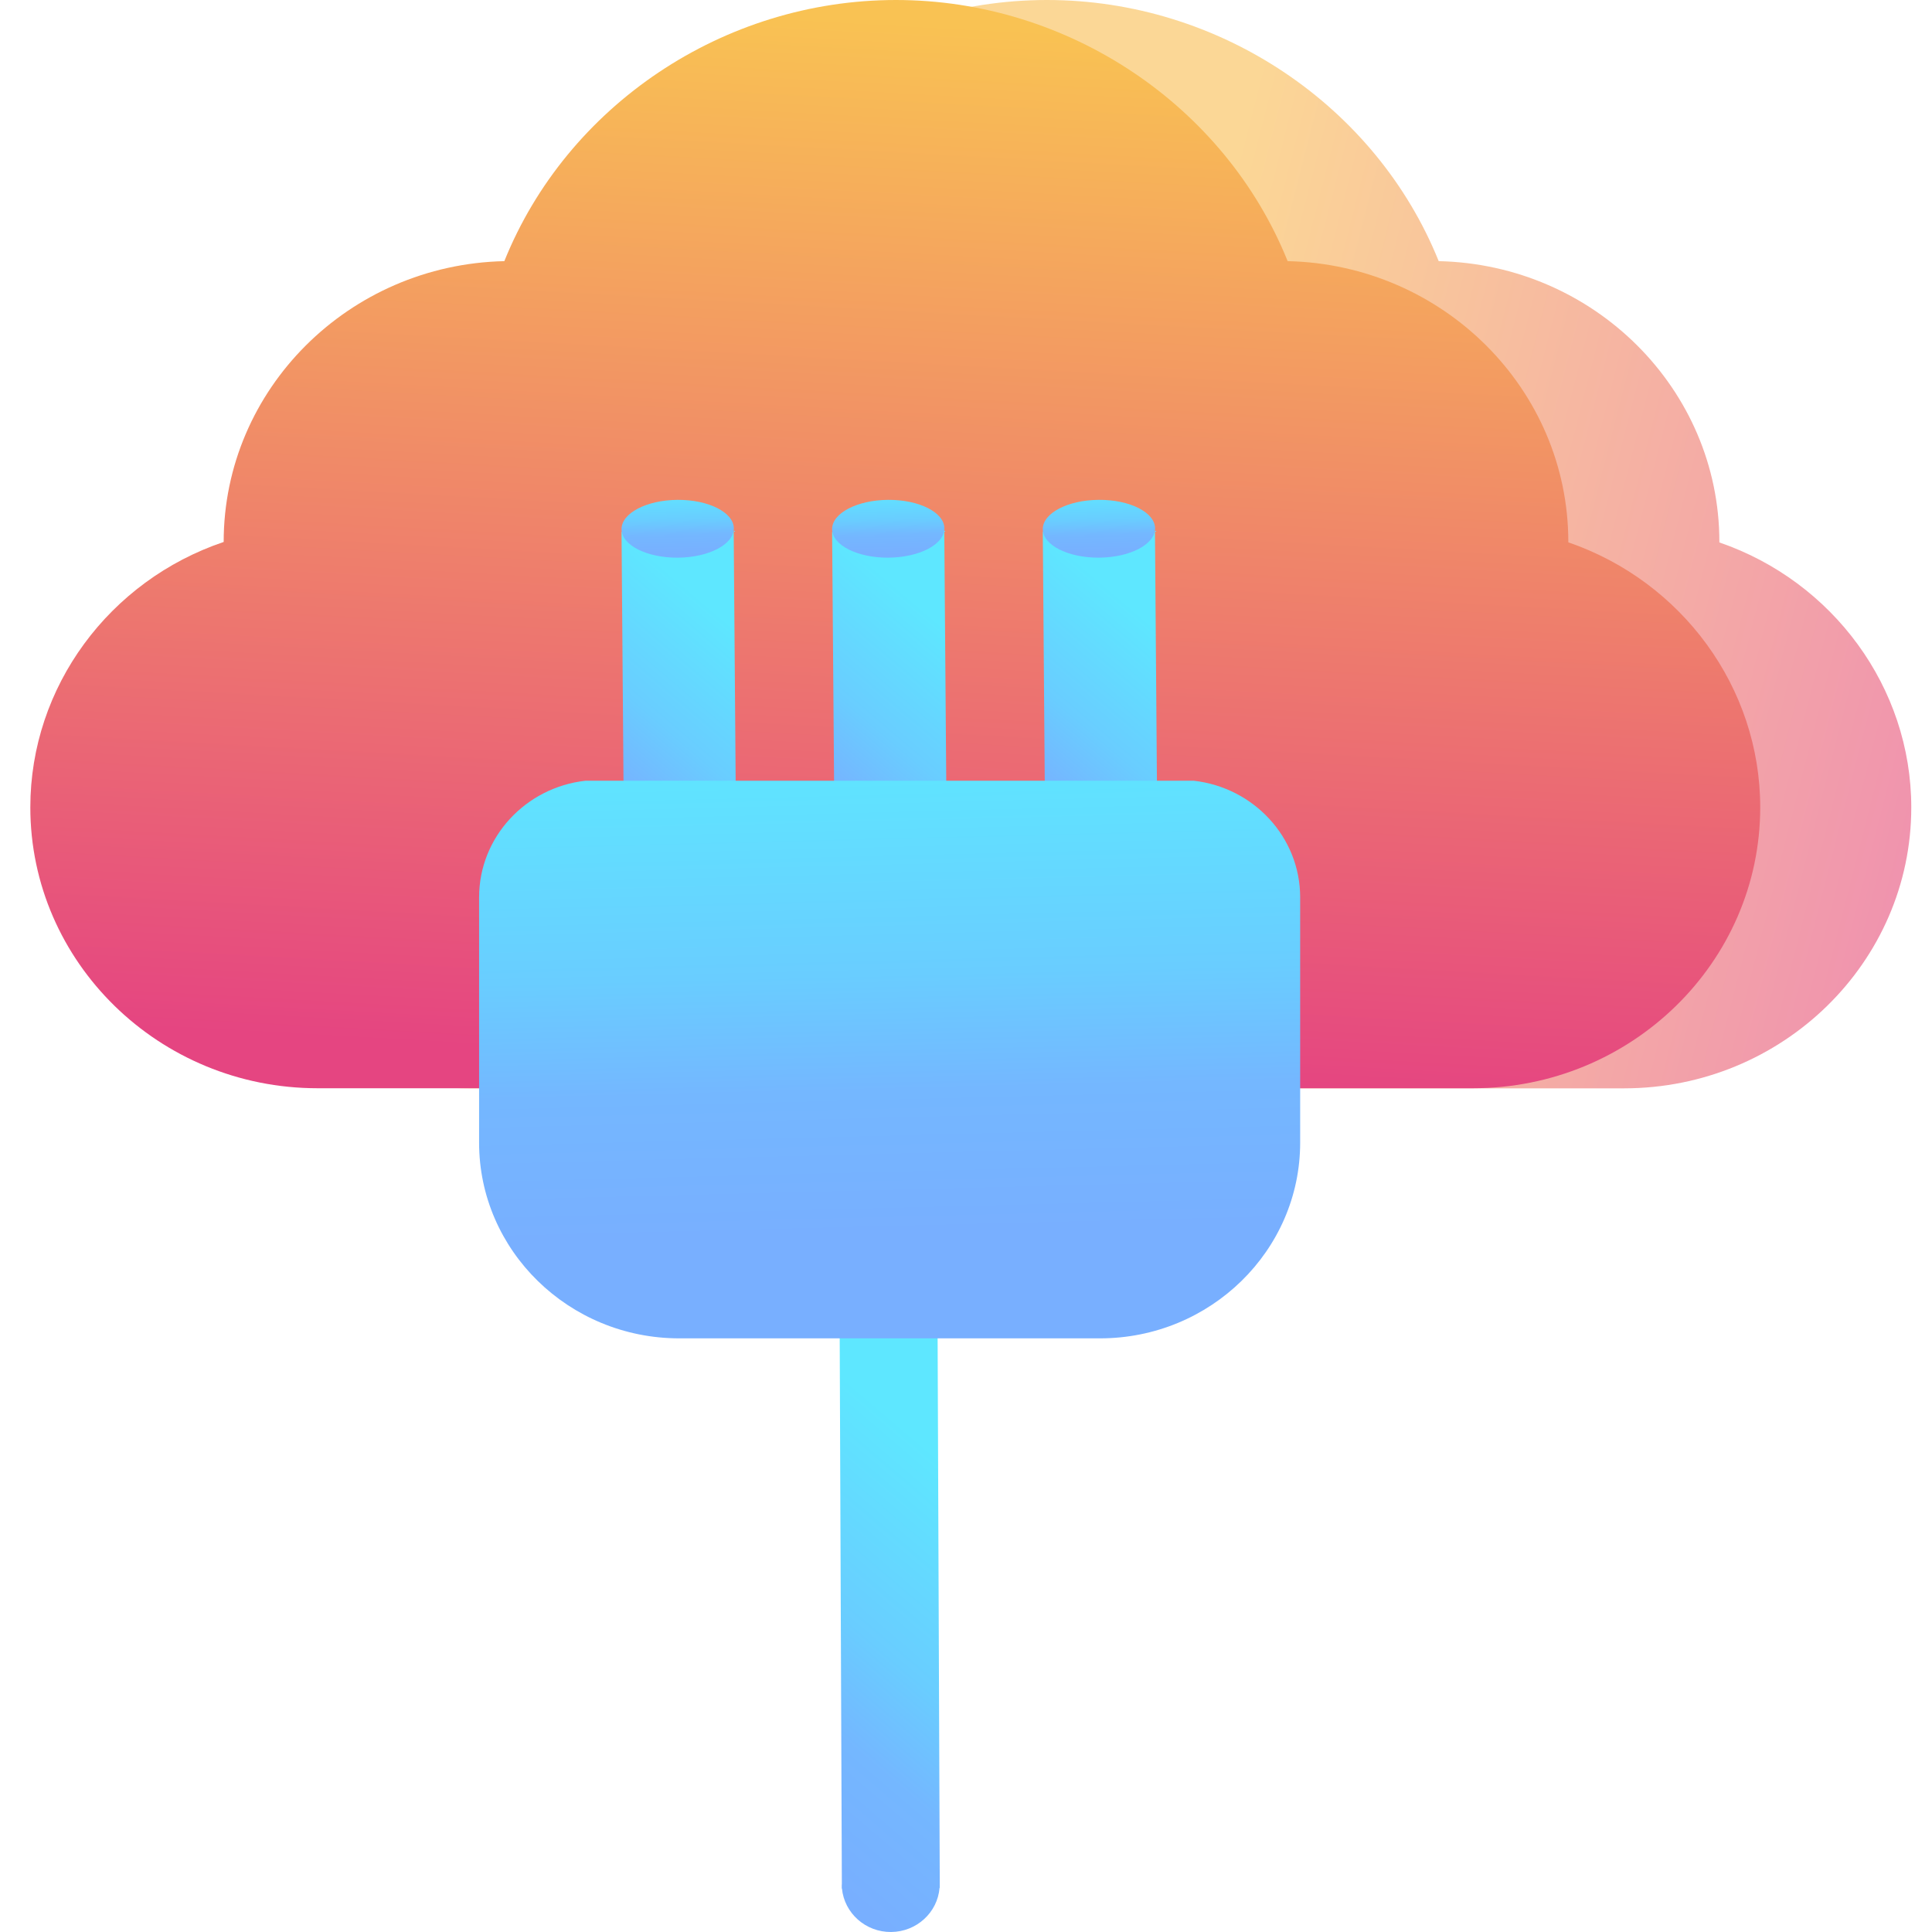
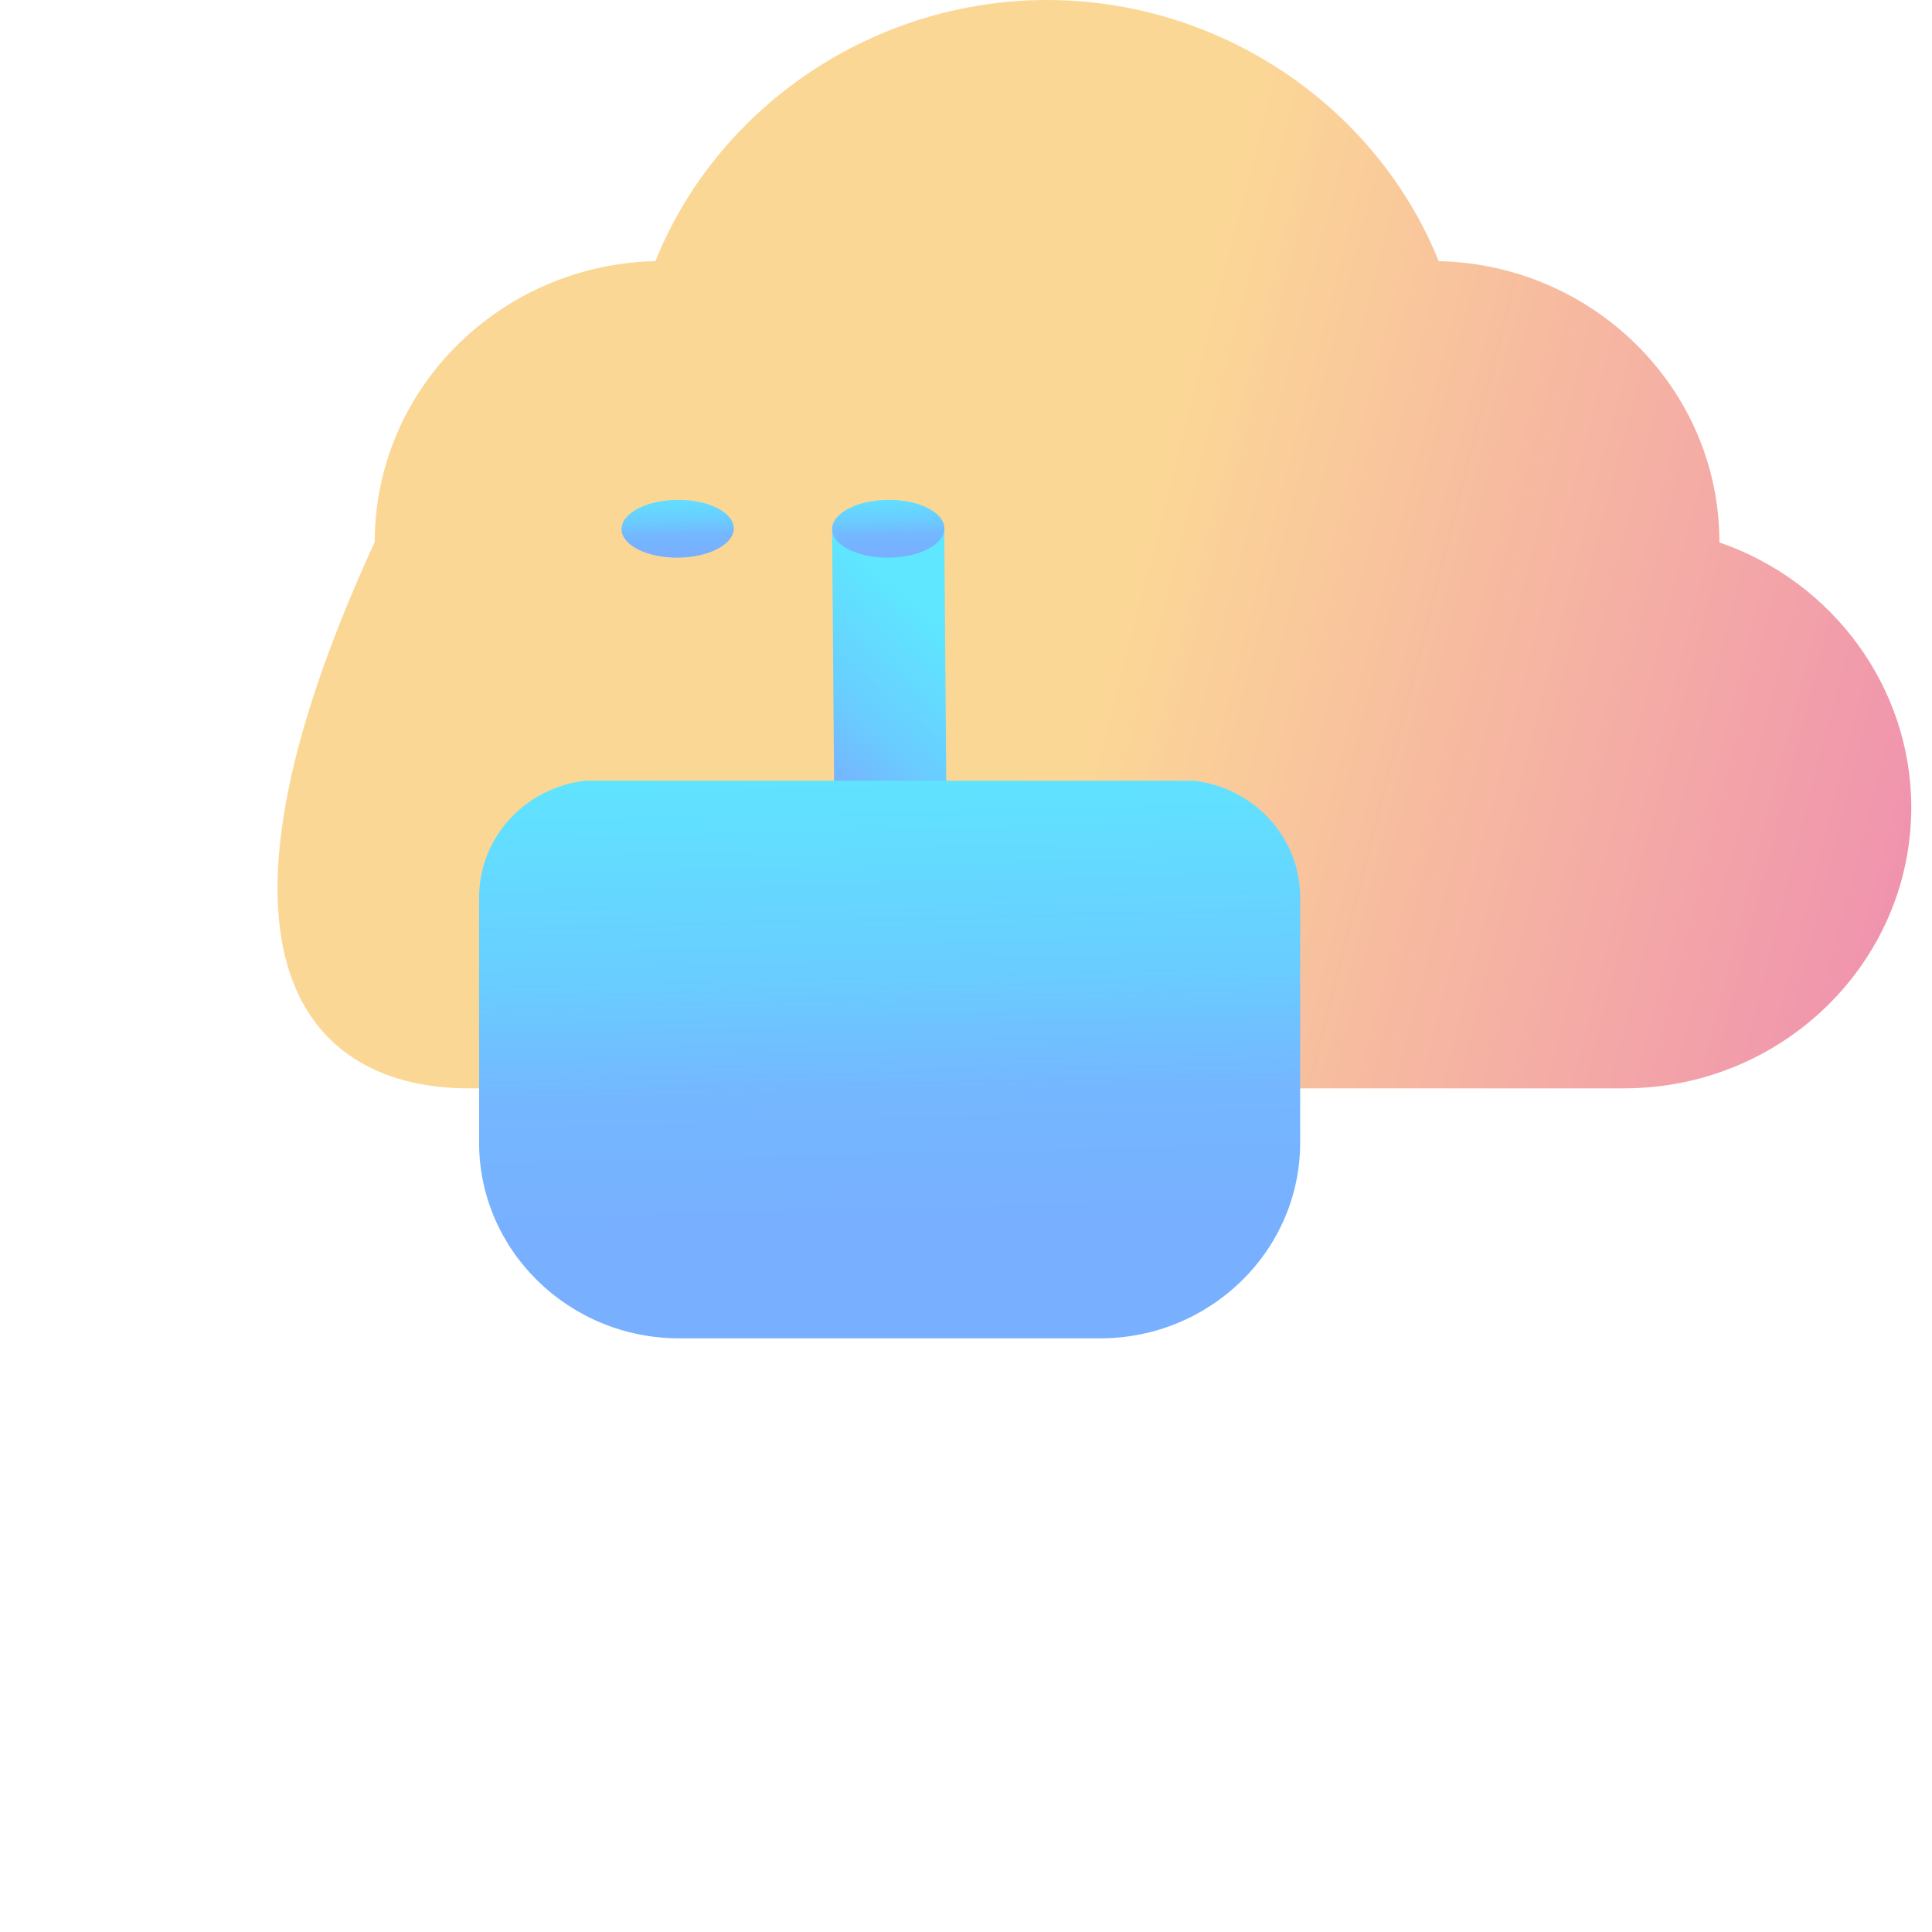
<svg xmlns="http://www.w3.org/2000/svg" width="168" height="168" viewBox="0 0 168 168" fill="none">
  <rect x="0" y="0" width="168" height="168" fill="#333333" stroke="none" />
  <g clip-path="url(#clip0_2573_129)">
    <rect width="168" height="168" fill="white" />
-     <path d="M149.511 47.162V47.127C149.511 33.844 138.615 23.005 125.105 22.708C119.661 9.199 106.071 0 91.043 0C76.016 0 62.425 9.199 56.991 22.708C43.48 23.005 32.585 33.844 32.585 47.127C22.662 50.478 15.773 59.694 15.773 70.211C15.773 83.677 26.972 94.638 40.75 94.638H141.221C154.99 94.638 166.198 83.686 166.198 70.211C166.198 59.764 159.362 50.557 149.52 47.171L149.511 47.162Z" fill="url(#paint0_linear_2573_129)" fill-opacity="0.62" />
-     <path d="M136.376 47.162V47.127C136.376 33.844 125.48 23.005 111.969 22.708C106.526 9.199 92.935 0 77.908 0C62.881 0 49.29 9.199 43.856 22.708C30.345 23.005 19.45 33.844 19.45 47.127C9.526 50.478 2.637 59.694 2.637 70.202C2.637 83.668 13.837 94.63 27.615 94.63H128.086C141.855 94.63 153.063 83.677 153.063 70.202C153.063 59.755 146.227 50.548 136.384 47.162H136.376Z" fill="url(#paint1_linear_2573_129)" />
-     <path d="M73.196 163.863C73.196 163.863 73.196 163.889 73.196 163.898V164.221H73.214C73.419 166.35 75.257 168.017 77.488 168C79.719 167.982 81.531 166.289 81.7 164.16H81.718V163.837C81.718 163.828 81.718 163.811 81.718 163.802C81.718 163.793 81.718 163.776 81.718 163.767L81.522 113.821L73.008 113.891L73.205 163.837C73.205 163.837 73.205 163.863 73.205 163.872L73.196 163.863Z" fill="url(#paint2_linear_2573_129)" />
+     <path d="M149.511 47.162V47.127C149.511 33.844 138.615 23.005 125.105 22.708C119.661 9.199 106.071 0 91.043 0C76.016 0 62.425 9.199 56.991 22.708C43.48 23.005 32.585 33.844 32.585 47.127C15.773 83.677 26.972 94.638 40.75 94.638H141.221C154.99 94.638 166.198 83.686 166.198 70.211C166.198 59.764 159.362 50.557 149.52 47.171L149.511 47.162Z" fill="url(#paint0_linear_2573_129)" fill-opacity="0.62" />
    <path d="M77.274 115.838C79.625 115.82 81.522 114.825 81.513 113.615C81.503 112.405 79.589 111.439 77.239 111.457C74.888 111.475 72.99 112.471 73 113.68C73.01 114.89 74.923 115.856 77.274 115.838Z" fill="url(#paint3_linear_2573_129)" />
    <path d="M72.589 74.566C72.589 74.566 72.589 74.592 72.589 74.609V74.976H72.607C72.839 77.42 74.945 79.322 77.497 79.305C80.049 79.287 82.129 77.35 82.316 74.906H82.334V74.54C82.334 74.522 82.334 74.513 82.334 74.496C82.334 74.478 82.334 74.47 82.334 74.452L82.111 46.167L72.357 46.246L72.58 74.531C72.58 74.531 72.58 74.557 72.58 74.575L72.589 74.566Z" fill="url(#paint4_linear_2573_129)" />
    <path d="M77.259 48.492C79.955 48.472 82.132 47.33 82.12 45.941C82.109 44.553 79.915 43.445 77.219 43.466C74.523 43.486 72.347 44.628 72.358 46.016C72.369 47.404 74.564 48.513 77.259 48.492Z" fill="url(#paint5_linear_2573_129)" />
-     <path d="M54.278 74.566C54.278 74.566 54.278 74.592 54.278 74.609V74.976H54.296C54.528 77.42 56.634 79.322 59.186 79.305C61.738 79.287 63.817 77.35 64.004 74.906H64.022V74.54C64.022 74.522 64.022 74.513 64.022 74.496C64.022 74.478 64.022 74.47 64.022 74.452L63.799 46.167L54.046 46.246L54.269 74.531C54.269 74.531 54.269 74.557 54.269 74.575L54.278 74.566Z" fill="url(#paint6_linear_2573_129)" />
    <path d="M58.949 48.493C61.645 48.472 63.821 47.33 63.81 45.942C63.799 44.554 61.604 43.446 58.909 43.466C56.213 43.487 54.037 44.629 54.048 46.017C54.059 47.406 56.253 48.514 58.949 48.493Z" fill="url(#paint7_linear_2573_129)" />
-     <path d="M90.909 74.566C90.909 74.566 90.909 74.592 90.909 74.609V74.976H90.927C91.159 77.42 93.265 79.322 95.817 79.305C98.37 79.287 100.449 77.35 100.636 74.906H100.654V74.54C100.654 74.522 100.654 74.513 100.654 74.496C100.654 74.478 100.654 74.47 100.654 74.452L100.431 46.167L90.677 46.246L90.9 74.531C90.9 74.531 90.9 74.557 90.9 74.575L90.909 74.566Z" fill="url(#paint8_linear_2573_129)" />
-     <path d="M95.579 48.491C98.275 48.471 100.451 47.329 100.44 45.941C100.429 44.552 98.235 43.444 95.539 43.465C92.843 43.485 90.667 44.627 90.678 46.015C90.689 47.404 92.883 48.512 95.579 48.491Z" fill="url(#paint9_linear_2573_129)" />
    <path d="M103.804 67.889H50.914C45.711 68.465 41.66 72.794 41.66 78.031V99.36C41.66 108.742 49.468 116.378 59.061 116.378H95.657C105.25 116.378 113.058 108.742 113.058 99.36V78.031C113.058 72.794 109.006 68.474 103.804 67.889Z" fill="url(#paint10_linear_2573_129)" />
  </g>
  <defs>
    <linearGradient id="paint0_linear_2573_129" x1="184.786" y1="76.215" x2="97.336" y2="53.865" gradientUnits="userSpaceOnUse">
      <stop stop-color="#E23586" />
      <stop offset="1" stop-color="#F9BE55" />
    </linearGradient>
    <linearGradient id="paint1_linear_2573_129" x1="81.808" y1="2.103" x2="76.746" y2="93.045" gradientUnits="userSpaceOnUse">
      <stop stop-color="#F9C253" />
      <stop offset="1" stop-color="#E54581" />
    </linearGradient>
    <linearGradient id="paint2_linear_2573_129" x1="88.008" y1="127.706" x2="56.737" y2="164.329" gradientUnits="userSpaceOnUse">
      <stop offset="0.07" stop-color="#5EE7FF" />
      <stop offset="0.4" stop-color="#69CDFF" />
      <stop offset="0.57" stop-color="#74B7FF" />
      <stop offset="0.78" stop-color="#78AFFF" />
    </linearGradient>
    <linearGradient id="paint3_linear_2573_129" x1="77.175" y1="110.184" x2="77.322" y2="117.121" gradientUnits="userSpaceOnUse">
      <stop offset="0.07" stop-color="#5EE7FF" />
      <stop offset="0.4" stop-color="#69CDFF" />
      <stop offset="0.57" stop-color="#74B7FF" />
      <stop offset="0.78" stop-color="#78AFFF" />
    </linearGradient>
    <linearGradient id="paint4_linear_2573_129" x1="84.307" y1="53.498" x2="63.813" y2="77.493" gradientUnits="userSpaceOnUse">
      <stop offset="0.07" stop-color="#5EE7FF" />
      <stop offset="0.4" stop-color="#69CDFF" />
      <stop offset="0.57" stop-color="#74B7FF" />
      <stop offset="0.78" stop-color="#78AFFF" />
    </linearGradient>
    <linearGradient id="paint5_linear_2573_129" x1="77.154" y1="42.009" x2="77.326" y2="49.958" gradientUnits="userSpaceOnUse">
      <stop offset="0.07" stop-color="#5EE7FF" />
      <stop offset="0.4" stop-color="#69CDFF" />
      <stop offset="0.57" stop-color="#74B7FF" />
      <stop offset="0.78" stop-color="#78AFFF" />
    </linearGradient>
    <linearGradient id="paint6_linear_2573_129" x1="65.986" y1="53.499" x2="45.501" y2="77.493" gradientUnits="userSpaceOnUse">
      <stop offset="0.07" stop-color="#5EE7FF" />
      <stop offset="0.4" stop-color="#69CDFF" />
      <stop offset="0.57" stop-color="#74B7FF" />
      <stop offset="0.78" stop-color="#78AFFF" />
    </linearGradient>
    <linearGradient id="paint7_linear_2573_129" x1="58.834" y1="42.009" x2="59.007" y2="49.959" gradientUnits="userSpaceOnUse">
      <stop offset="0.07" stop-color="#5EE7FF" />
      <stop offset="0.4" stop-color="#69CDFF" />
      <stop offset="0.57" stop-color="#74B7FF" />
      <stop offset="0.78" stop-color="#78AFFF" />
    </linearGradient>
    <linearGradient id="paint8_linear_2573_129" x1="102.619" y1="53.497" x2="82.133" y2="77.491" gradientUnits="userSpaceOnUse">
      <stop offset="0.07" stop-color="#5EE7FF" />
      <stop offset="0.4" stop-color="#69CDFF" />
      <stop offset="0.57" stop-color="#74B7FF" />
      <stop offset="0.78" stop-color="#78AFFF" />
    </linearGradient>
    <linearGradient id="paint9_linear_2573_129" x1="95.465" y1="42.008" x2="95.637" y2="49.957" gradientUnits="userSpaceOnUse">
      <stop offset="0.07" stop-color="#5EE7FF" />
      <stop offset="0.4" stop-color="#69CDFF" />
      <stop offset="0.57" stop-color="#74B7FF" />
      <stop offset="0.78" stop-color="#78AFFF" />
    </linearGradient>
    <linearGradient id="paint10_linear_2573_129" x1="76.623" y1="60.751" x2="78.125" y2="120.525" gradientUnits="userSpaceOnUse">
      <stop offset="0.07" stop-color="#5EE7FF" />
      <stop offset="0.4" stop-color="#69CDFF" />
      <stop offset="0.57" stop-color="#74B7FF" />
      <stop offset="0.78" stop-color="#78AFFF" />
    </linearGradient>
    <clipPath id="clip0_2573_129">
      <rect width="168" height="168" fill="white" />
    </clipPath>
  </defs>
</svg>